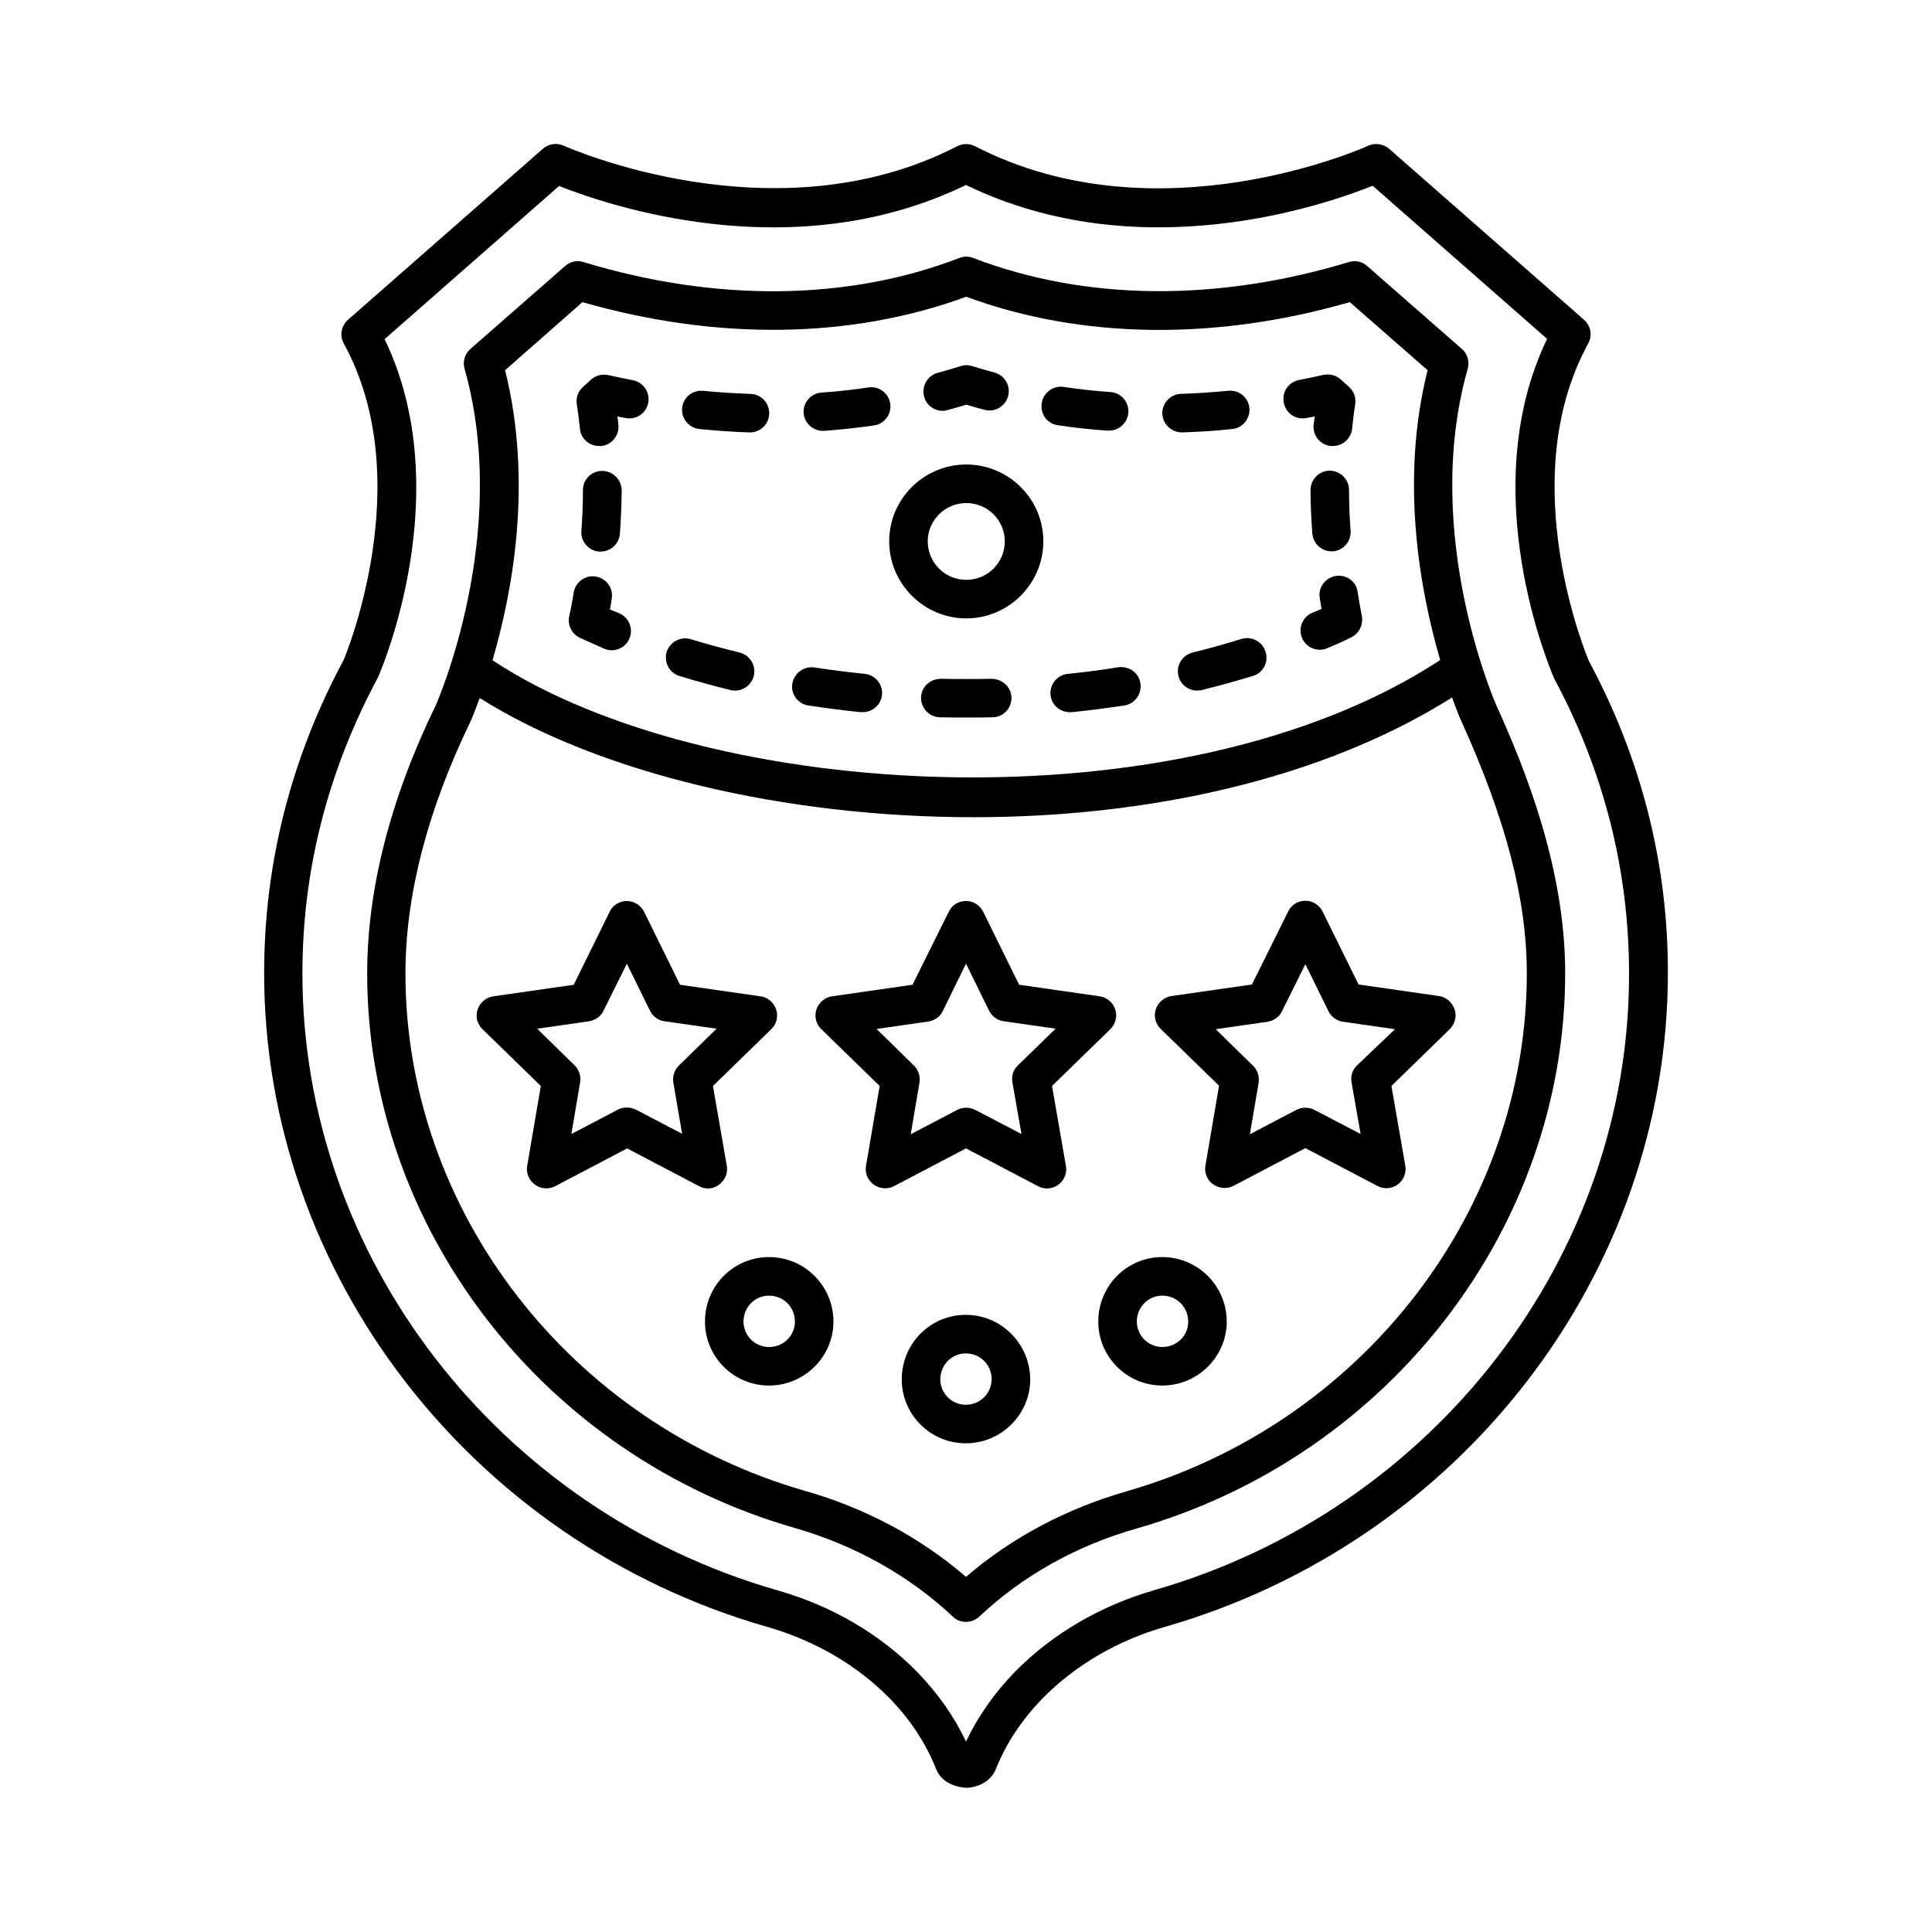
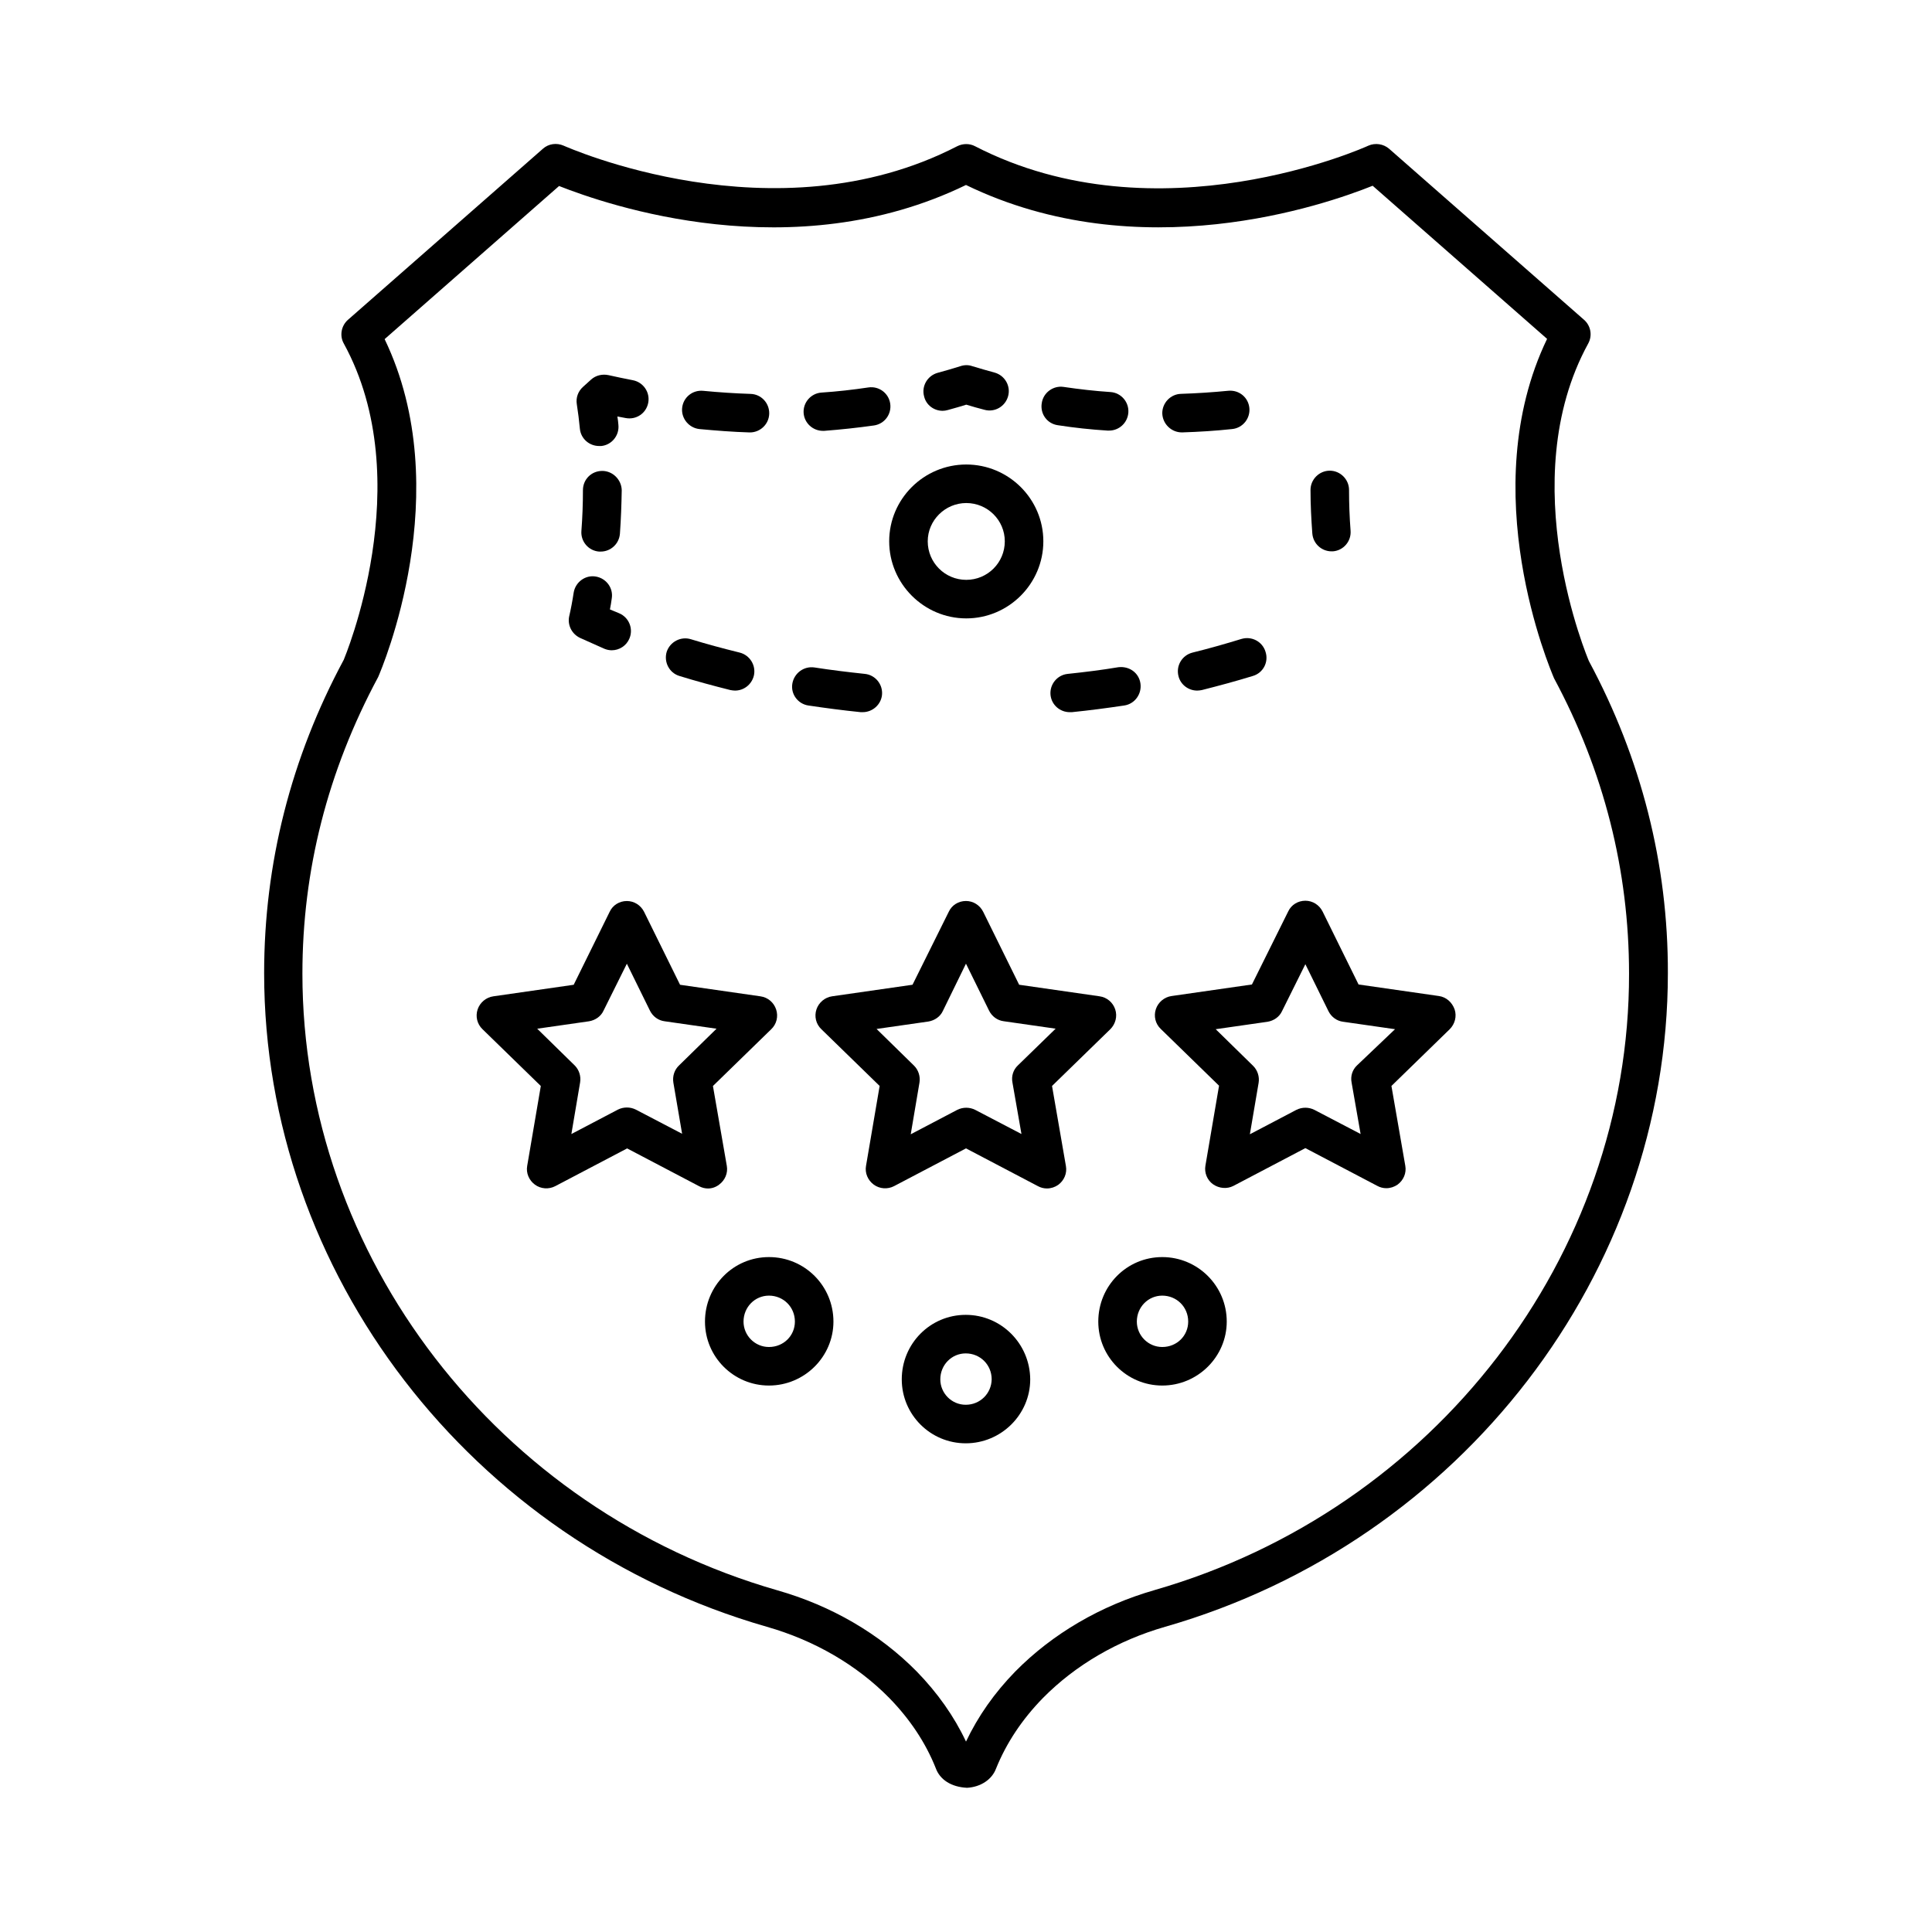
<svg xmlns="http://www.w3.org/2000/svg" fill="#000000" width="800px" height="800px" version="1.1" viewBox="144 144 512 512">
  <g>
    <path d="m565.1 319.25c-0.203-0.477-20.289-47.59-0.203-84.219 1.156-2.109 0.68-4.699-1.09-6.262l-51.676-45.344c-1.496-1.293-3.676-1.633-5.516-0.816-0.543 0.273-55.691 25.191-104.23 0.137-1.43-0.75-3.199-0.75-4.699 0-48.406 24.984-103.76 0.066-104.3-0.137-1.84-0.816-4.016-0.543-5.516 0.816l-51.676 45.344c-1.77 1.566-2.246 4.223-1.09 6.262 20.086 36.629 0 83.742 0 83.809-14.023 26.074-21.105 54.059-21.105 83.059 0 79.453 54.738 150.67 133.17 173.2 12.664 3.609 23.898 10.145 32.477 18.859 5.516 5.652 9.668 11.914 12.324 18.586 1.09 3.062 4.086 5.039 8.305 5.242 3.609-0.203 6.606-2.18 7.691-5.106 2.723-6.738 6.875-13.004 12.391-18.656 8.645-8.781 19.879-15.32 32.477-18.926 78.43-22.535 133.17-93.75 133.17-173.2 0.074-28.934-7.074-56.914-20.895-82.648zm-115.06 246.12c-14.297 4.086-27.098 11.574-36.969 21.582-5.516 5.652-9.871 11.848-13.07 18.586-3.133-6.672-7.559-12.938-13.07-18.586-9.871-10.008-22.602-17.43-36.969-21.516-74.074-21.309-125.82-88.438-125.82-163.4 0-27.367 6.672-53.648 20.086-78.637 0.887-2.043 21.105-49.223 1.703-89.527l46.227-40.578c12.797 5.043 61.883 22.062 107.84-0.27 46.023 22.332 95.043 5.309 107.77 0.203l46.227 40.578c-19.402 40.305 0.816 87.484 1.84 89.938 13.207 24.578 19.879 50.926 19.879 78.293 0.137 74.824-51.605 142.02-125.68 163.33z" />
-     <path d="m540.59 331.03c-0.203-0.477-20.086-45.48-7.625-89.324 0.543-1.906-0.066-3.949-1.566-5.242l-25.121-21.992c-1.293-1.156-3.133-1.566-4.832-1.02-34.789 10.555-69.785 10.348-99.535-1.09-1.156-0.477-2.519-0.477-3.676 0-29.82 11.508-64.883 11.641-99.605 1.09-1.703-0.543-3.539-0.137-4.832 1.02l-25.121 21.992c-1.496 1.293-2.109 3.336-1.566 5.242 12.391 43.914-7.422 88.781-7.625 89.188-12.117 24.918-18.18 48.883-18.18 71.078 0 67.402 46.637 127.86 113.43 146.99 15.863 4.562 30.297 12.664 41.801 23.488 0.953 0.953 2.246 1.363 3.473 1.363 1.227 0 2.519-0.477 3.473-1.363 11.438-10.824 25.938-18.926 41.871-23.422 66.789-19.199 113.43-79.723 113.43-147.06 0.062-27.434-10.355-53.645-18.184-70.938zm-242.24-106.96c35.336 10.145 70.941 9.871 101.71-1.43 30.637 11.301 66.246 11.641 101.65 1.43l20.629 18.043c-7.488 29.617-1.84 59.164 3.336 76.797-68.629 45.004-194.1 37.785-251.16 0.066 5.176-17.566 10.824-46.977 3.336-76.863zm144.2 315.15c-15.93 4.562-30.57 12.324-42.551 22.672-12.051-10.418-26.688-18.246-42.484-22.738-62.43-17.906-106.07-74.277-106.07-137.19 0-20.629 5.785-43.027 17.156-66.586 0.066-0.066 1.09-2.449 2.519-6.398 31.59 19.879 80.746 31.59 130.92 31.59 45.613 0 91.98-9.805 126.77-31.727 1.43 3.949 2.449 6.332 2.519 6.398 11.848 26.145 17.293 47.316 17.293 66.723 0 62.84-43.641 119.28-106.07 137.25z" />
-     <path d="m497.97 296.65c-2.793 0.477-4.699 3.062-4.223 5.856 0.137 0.953 0.34 1.906 0.477 2.859-0.816 0.34-1.633 0.68-2.449 1.02-2.586 1.09-3.812 4.086-2.723 6.672 0.816 1.973 2.723 3.133 4.699 3.133 0.68 0 1.363-0.137 1.973-0.41 2.18-0.887 4.289-1.84 6.332-2.859 2.109-1.02 3.269-3.336 2.859-5.652-0.41-2.109-0.816-4.289-1.156-6.535-0.344-2.652-2.996-4.559-5.789-4.082z" />
    <path d="m324.02 323.13c4.426 1.363 8.918 2.586 13.547 3.746 0.41 0.066 0.816 0.137 1.227 0.137 2.316 0 4.356-1.566 4.969-3.879 0.68-2.723-1.02-5.516-3.746-6.195-4.426-1.09-8.715-2.246-12.938-3.539-2.656-0.816-5.516 0.68-6.398 3.336-0.812 2.719 0.684 5.578 3.34 6.394z" />
    <path d="m358.2 330.96c4.562 0.68 9.191 1.293 13.891 1.77h0.543c2.586 0 4.832-1.973 5.106-4.562 0.273-2.793-1.77-5.309-4.562-5.582-4.492-0.477-8.988-1.02-13.344-1.703-2.793-0.41-5.379 1.496-5.856 4.289-0.473 2.793 1.5 5.379 4.223 5.789z" />
    <path d="m426.96 322.59c-2.793 0.273-4.832 2.793-4.562 5.582 0.273 2.656 2.519 4.562 5.106 4.562h0.543c4.699-0.477 9.328-1.09 13.891-1.77 2.793-0.41 4.699-3.062 4.289-5.856-0.41-2.793-2.926-4.629-5.856-4.289-4.426 0.746-8.918 1.293-13.41 1.77z" />
    <path d="m472.98 313.33c-4.223 1.293-8.512 2.519-12.938 3.609-2.723 0.68-4.426 3.402-3.746 6.195 0.543 2.316 2.656 3.879 4.969 3.879 0.41 0 0.816-0.066 1.227-0.137 4.562-1.156 9.121-2.383 13.547-3.746 2.723-0.816 4.223-3.676 3.336-6.398-0.812-2.719-3.672-4.219-6.394-3.402z" />
-     <path d="m406.81 323.88c-2.109 0.066-4.289 0.066-6.398 0.066-2.383 0-4.699 0-7.082-0.066-2.926 0.066-5.176 2.18-5.242 4.969-0.066 2.793 2.18 5.176 4.969 5.242 2.449 0.066 4.902 0.066 7.352 0.066 2.246 0 4.426 0 6.672-0.066 2.793-0.066 5.039-2.383 4.969-5.242-0.066-2.789-2.449-4.902-5.238-4.969z" />
    <path d="m297.74 313.06c2.109 0.953 4.223 1.906 6.398 2.859 0.68 0.273 1.293 0.41 1.973 0.41 1.973 0 3.879-1.156 4.699-3.133 1.09-2.586-0.137-5.582-2.723-6.672-0.816-0.34-1.633-0.68-2.449-1.02 0.203-0.953 0.34-1.906 0.477-2.859 0.477-2.793-1.43-5.379-4.223-5.856-2.723-0.477-5.379 1.43-5.856 4.223-0.34 2.246-0.75 4.426-1.227 6.469-0.406 2.242 0.75 4.555 2.93 5.578z" />
    <path d="m303.59 268.8c-2.859 0-5.106 2.246-5.106 5.106 0 3.676-0.137 7.285-0.41 10.824-0.203 2.793 1.906 5.242 4.699 5.445h0.41c2.656 0 4.902-2.043 5.106-4.766 0.273-3.746 0.41-7.625 0.477-11.508-0.07-2.789-2.383-5.102-5.176-5.102z" />
    <path d="m302.78 262.2h0.543c2.793-0.273 4.832-2.793 4.562-5.582-0.066-0.75-0.137-1.496-0.273-2.246 0.75 0.137 1.43 0.273 2.18 0.41 2.793 0.543 5.445-1.227 5.992-4.016 0.543-2.793-1.293-5.445-4.016-5.992-2.18-0.41-4.356-0.887-6.535-1.363-1.633-0.34-3.336 0.066-4.562 1.156l-2.18 1.973c-1.293 1.156-1.906 2.859-1.633 4.562 0.34 2.18 0.613 4.356 0.816 6.535 0.27 2.656 2.519 4.562 5.106 4.562z" />
    <path d="m393.8 252.87c0.41 0 0.887-0.066 1.363-0.203 1.633-0.477 3.269-0.887 4.902-1.43 1.566 0.477 3.199 0.953 4.832 1.363 2.723 0.75 5.516-0.887 6.262-3.609 0.75-2.723-0.887-5.516-3.609-6.262-1.973-0.543-3.949-1.09-5.922-1.703-0.953-0.34-2.043-0.34-3.062 0-1.973 0.613-4.016 1.227-6.059 1.77-2.723 0.75-4.356 3.539-3.609 6.262 0.543 2.316 2.652 3.812 4.902 3.812z" />
    <path d="m457.19 258.59h0.137c4.356-0.137 8.781-0.41 13.207-0.887 2.793-0.273 4.832-2.793 4.562-5.582-0.273-2.793-2.723-4.832-5.582-4.562-4.223 0.41-8.375 0.68-12.527 0.816-2.793 0.066-5.039 2.449-4.969 5.242 0.133 2.797 2.449 4.973 5.172 4.973z" />
    <path d="m424.3 256.68c4.356 0.68 8.781 1.156 13.207 1.43h0.41c2.656 0 4.902-2.043 5.106-4.766 0.203-2.793-1.906-5.242-4.699-5.445-4.152-0.273-8.305-0.75-12.461-1.363-2.723-0.41-5.379 1.496-5.785 4.289-0.477 2.863 1.43 5.449 4.223 5.856z" />
    <path d="m362.08 258.18h0.34c4.426-0.34 8.852-0.816 13.207-1.43 2.793-0.41 4.699-2.996 4.289-5.785-0.41-2.793-2.996-4.699-5.785-4.289-4.086 0.613-8.305 1.09-12.461 1.363-2.793 0.203-4.902 2.656-4.699 5.445 0.207 2.652 2.453 4.695 5.109 4.695z" />
    <path d="m329.4 257.71c4.426 0.41 8.781 0.75 13.207 0.887h0.137c2.723 0 5.039-2.18 5.106-4.969 0.066-2.793-2.109-5.176-4.969-5.242-4.152-0.137-8.305-0.41-12.527-0.816-2.859-0.273-5.309 1.77-5.582 4.562-0.273 2.785 1.836 5.305 4.629 5.578z" />
-     <path d="m490.21 254.78c0.75-0.137 1.43-0.273 2.18-0.41-0.066 0.75-0.137 1.496-0.273 2.246-0.273 2.793 1.77 5.309 4.562 5.582h0.543c2.586 0 4.832-1.973 5.106-4.562 0.203-2.18 0.477-4.356 0.816-6.535 0.273-1.703-0.34-3.402-1.633-4.562l-2.18-1.973c-1.227-1.09-2.926-1.566-4.562-1.227-2.18 0.477-4.356 0.953-6.535 1.363-2.793 0.543-4.562 3.199-4.016 5.992 0.547 2.863 3.203 4.633 5.992 4.086z" />
    <path d="m496.88 290.11h0.34c2.793-0.203 4.902-2.656 4.699-5.445-0.273-3.539-0.41-7.148-0.41-10.824 0-2.793-2.316-5.106-5.106-5.106-2.793 0-5.106 2.316-5.106 5.106 0 3.949 0.203 7.762 0.477 11.508 0.203 2.719 2.449 4.762 5.106 4.762z" />
    <path d="m334.57 457.94c1.566-1.156 2.383-3.062 2.043-4.969l-3.676-21.172 15.453-15.047c1.43-1.363 1.906-3.402 1.293-5.242-0.613-1.84-2.18-3.199-4.152-3.473l-21.309-3.062-9.531-19.336c-0.887-1.77-2.656-2.859-4.562-2.859-1.973 0-3.746 1.09-4.562 2.859l-9.531 19.336-21.309 3.062c-1.906 0.273-3.539 1.633-4.152 3.473-0.613 1.84-0.137 3.879 1.293 5.242l15.453 15.047-3.609 21.172c-0.34 1.906 0.477 3.812 2.043 4.969s3.676 1.293 5.379 0.41l19.062-10.008 19.062 10.008c0.75 0.41 1.566 0.613 2.383 0.613 1.023-0.004 2.047-0.344 2.93-1.023zm-9.805-13.48-12.254-6.398c-1.496-0.75-3.269-0.75-4.766 0l-12.324 6.469 2.316-13.684c0.273-1.633-0.273-3.336-1.43-4.492l-9.941-9.734 13.754-1.973c1.633-0.273 3.133-1.293 3.812-2.793l6.195-12.461 6.129 12.461c0.75 1.496 2.18 2.586 3.879 2.793l13.754 1.973-9.941 9.734c-1.227 1.156-1.77 2.859-1.496 4.562z" />
    <path d="m422.8 431.79 15.453-15.047c1.363-1.363 1.906-3.402 1.293-5.242s-2.18-3.199-4.152-3.473l-21.309-3.062-9.531-19.336c-0.887-1.77-2.656-2.859-4.562-2.859-1.973 0-3.746 1.09-4.562 2.859l-9.602 19.336-21.309 3.062c-1.906 0.273-3.539 1.633-4.152 3.473-0.613 1.84-0.137 3.879 1.293 5.242l15.453 15.047-3.609 21.172c-0.34 1.906 0.477 3.812 2.043 4.969 1.566 1.156 3.676 1.293 5.379 0.41l19.07-10.008 19.062 10.008c0.75 0.41 1.566 0.613 2.383 0.613 1.09 0 2.109-0.34 2.996-0.953 1.566-1.156 2.383-3.062 2.043-4.969zm-9.055-5.445c-1.227 1.156-1.77 2.859-1.43 4.562l2.383 13.617-12.254-6.398c-1.496-0.75-3.269-0.75-4.766 0l-12.324 6.469 2.316-13.684c0.273-1.633-0.273-3.336-1.43-4.492l-9.941-9.734 13.754-1.973c1.633-0.273 3.133-1.293 3.812-2.793l6.129-12.535 6.129 12.461c0.75 1.496 2.18 2.586 3.879 2.793l13.754 1.973z" />
    <path d="m525.34 407.96-21.309-3.062-9.531-19.336c-0.887-1.77-2.656-2.859-4.562-2.859-1.973 0-3.746 1.09-4.562 2.859l-9.602 19.336-21.309 3.062c-1.906 0.273-3.539 1.633-4.152 3.473s-0.137 3.879 1.293 5.242l15.453 15.047-3.609 21.172c-0.34 1.906 0.477 3.879 2.043 4.969 1.566 1.09 3.676 1.293 5.379 0.41l19.062-10.008 19.062 10.008c0.75 0.41 1.566 0.613 2.383 0.613 1.09 0 2.109-0.34 2.996-0.953 1.566-1.156 2.383-3.062 2.043-4.969l-3.676-21.172 15.453-15.047c1.363-1.363 1.906-3.402 1.293-5.242-0.68-1.91-2.242-3.269-4.148-3.543zm-21.719 18.383c-1.227 1.156-1.77 2.859-1.43 4.562l2.383 13.617-12.254-6.398c-1.496-0.75-3.269-0.75-4.766 0l-12.324 6.469 2.316-13.617c0.273-1.633-0.273-3.336-1.43-4.492l-9.941-9.734 13.754-1.973c1.633-0.273 3.133-1.293 3.812-2.793l6.195-12.461 6.129 12.461c0.75 1.496 2.18 2.586 3.879 2.793l13.754 1.973z" />
    <path d="m347.78 477.14c-9.395 0-16.953 7.625-16.953 17.09 0 9.395 7.625 16.953 16.953 16.953 9.395 0 17.09-7.625 17.09-16.953-0.004-9.465-7.629-17.09-17.09-17.09zm0 23.828c-3.746 0-6.738-3.062-6.738-6.738 0-3.812 2.996-6.875 6.738-6.875 3.812 0 6.875 2.996 6.875 6.875 0 3.742-2.996 6.738-6.875 6.738z" />
    <path d="m399.93 492.45c-9.395 0-16.953 7.625-16.953 17.09 0 9.395 7.625 16.953 16.953 16.953 9.395 0 17.09-7.625 17.09-16.953-0.07-9.465-7.695-17.09-17.09-17.09zm0 23.828c-3.746 0-6.738-3.062-6.738-6.738 0-3.812 2.996-6.875 6.738-6.875 3.812 0 6.875 2.996 6.875 6.875-0.066 3.746-3.062 6.738-6.875 6.738z" />
    <path d="m452.01 477.14c-9.395 0-16.953 7.625-16.953 17.09 0 9.395 7.625 16.953 16.953 16.953 9.395 0 17.09-7.625 17.09-16.953 0-9.465-7.691-17.09-17.09-17.09zm0 23.828c-3.746 0-6.738-3.062-6.738-6.738 0-3.812 2.996-6.875 6.738-6.875 3.812 0 6.875 2.996 6.875 6.875 0.004 3.742-2.992 6.738-6.875 6.738z" />
    <path d="m400.07 307.88c11.234 0 20.426-9.191 20.426-20.426s-9.191-20.355-20.426-20.355-20.426 9.121-20.426 20.355 9.191 20.426 20.426 20.426zm0-30.57c5.652 0 10.211 4.562 10.211 10.145 0 5.652-4.562 10.211-10.211 10.211-5.652 0-10.211-4.562-10.211-10.211 0-5.582 4.629-10.145 10.211-10.145z" />
  </g>
</svg>